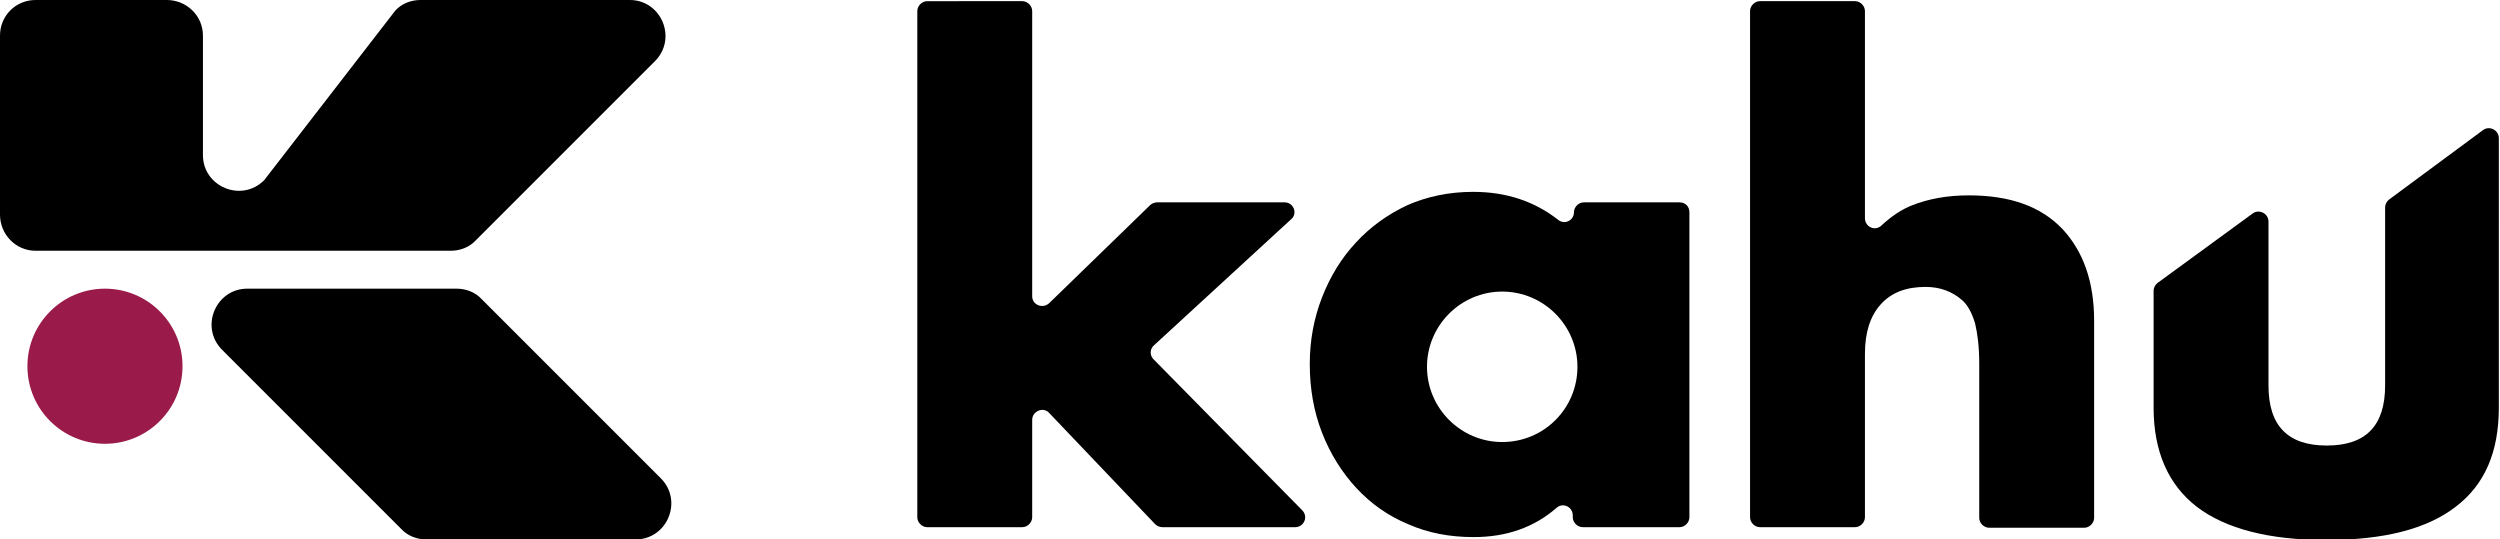
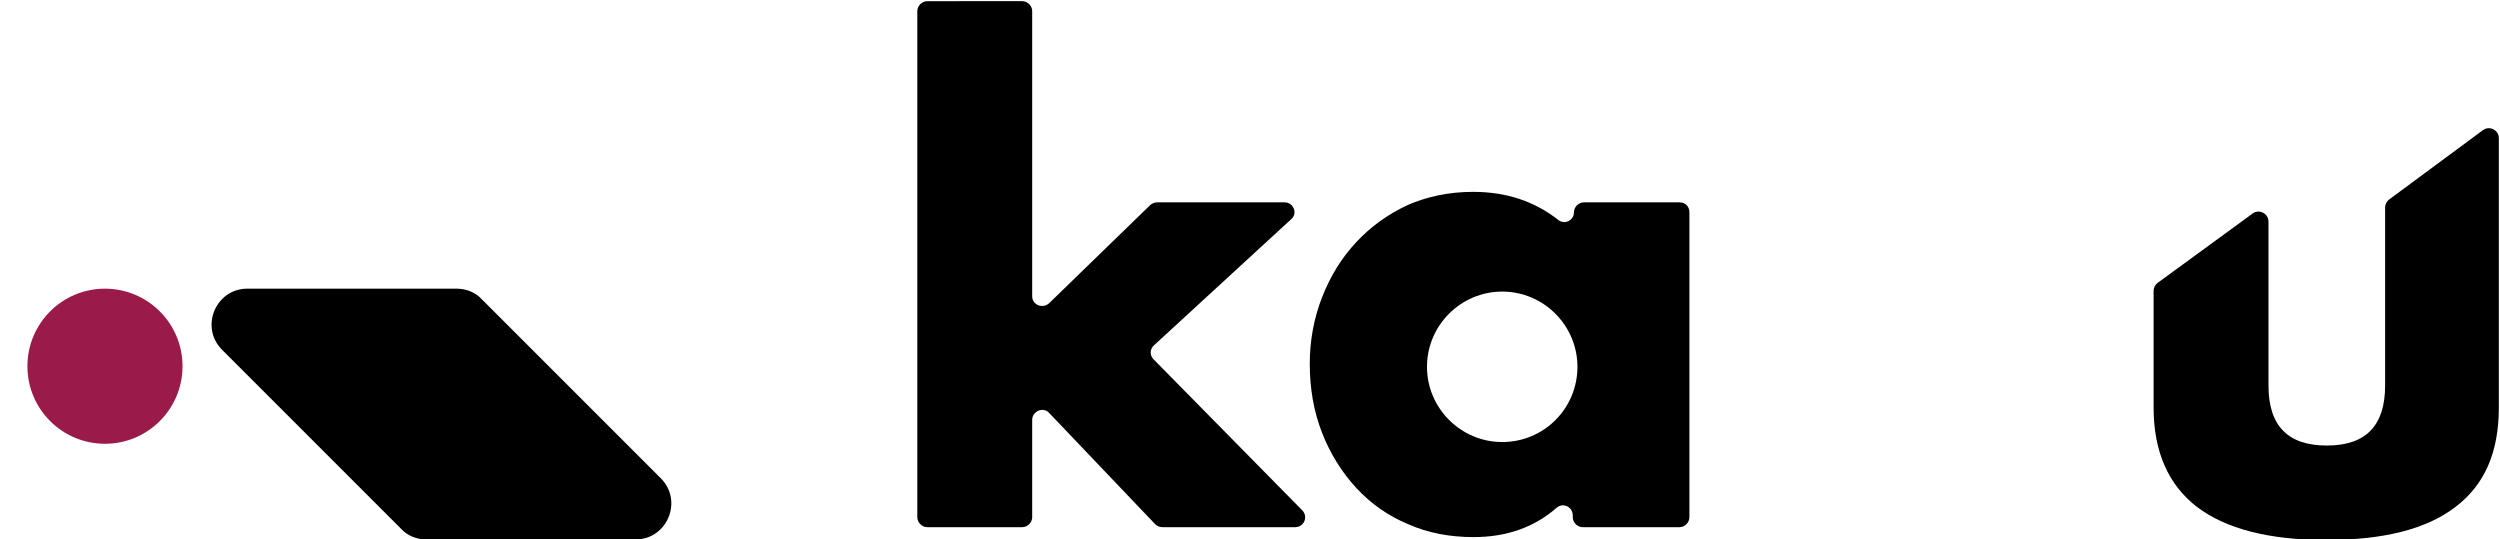
<svg xmlns="http://www.w3.org/2000/svg" id="Layer_1" x="0px" y="0px" viewBox="0 0 428.7 92.5" style="enable-background:new 0 0 428.7 92.5;" xml:space="preserve">
  <style type="text/css"> .st0{fill:#9A1B49;} </style>
-   <path d="M96.2,0L72.1,0c-1.6,0-3.2,0.6-4.3,1.8L45.3,30.9c-3.9,3.9-10.5,1.1-10.5-4.3V6.1C34.8,2.7,32,0,28.6,0l-2,0v0L6.1,0 C2.7,0,0,2.7,0,6.1l0,30.7C0,40.2,2.7,43,6.1,43l20.5,0v0h0l0,0l26.6,0l24.1,0c1.6,0,3.2-0.6,4.3-1.8l30.7-30.7 c3.9-3.9,1.1-10.5-4.3-10.5L96.2,0z" />
  <path d="M97.2,92.5l-24.1,0c-1.6,0-3.2-0.6-4.3-1.8L38.1,60c-3.9-3.9-1.1-10.5,4.3-10.5l11.8,0l24.1,0c1.6,0,3.2,0.6,4.3,1.8 L113.3,82c3.9,3.9,1.1,10.5-4.3,10.5L97.2,92.5z" />
  <circle class="st0" cx="18" cy="62.8" r="13.3" />
  <path d="M409.7,34.2c-0.4,0.3-0.7,0.8-0.7,1.4v30.5c0,6.9-3.3,10.3-10,10.3c-6.7,0-10-3.4-10-10.3V38c0-1.4-1.6-2.2-2.7-1.4 l-16.3,11.9c-0.4,0.3-0.7,0.8-0.7,1.4v20c0,7.5,2.5,13.2,7.4,17c5,3.8,12.4,5.7,22.2,5.7c9.9,0,17.3-1.9,22.2-5.7 c5-3.8,7.4-9.4,7.4-17V34.7l0,0v-11c0-1.4-1.6-2.2-2.7-1.4L409.7,34.2z" />
  <path d="M220.3,34.7h-21.9c-0.4,0-0.9,0.2-1.2,0.5L179.9,52c-1.1,1-2.9,0.3-2.9-1.2V1.9c0-0.9-0.8-1.7-1.7-1.7H159 c-0.9,0-1.7,0.8-1.7,1.7v86.8c0,0.9,0.8,1.7,1.7,1.7h16.3c0.9,0,1.7-0.8,1.7-1.7V72c0-1.5,1.9-2.3,2.9-1.2l18.2,19.1 c0.3,0.3,0.8,0.5,1.2,0.5h22.8c1.5,0,2.3-1.8,1.2-2.9l-25.5-25.9c-0.7-0.7-0.6-1.8,0.1-2.4l23.5-21.6 C222.6,36.6,221.8,34.7,220.3,34.7z" />
-   <path d="M337.6,33.5c-3.7,0-6.9,0.6-9.7,1.7c-1.8,0.7-3.6,1.9-5.3,3.5c-1.1,1-2.8,0.2-2.8-1.3V1.9c0-0.9-0.8-1.7-1.7-1.7h-16.3 c-0.9,0-1.7,0.8-1.7,1.7v86.8c0,0.9,0.8,1.7,1.7,1.7h16.3c0.9,0,1.7-0.8,1.7-1.7V60.7c0-3.7,0.9-6.5,2.7-8.5c1.8-2,4.3-3,7.7-3 c2.5,0,4.6,0.8,6.3,2.3c1,0.9,1.7,2.3,2.2,4c0.4,1.7,0.7,4,0.7,6.8v26.5c0,0.9,0.8,1.7,1.7,1.7h16.3c0.9,0,1.7-0.8,1.7-1.7V55 c0-6.6-1.8-11.8-5.4-15.7C350,35.4,344.7,33.5,337.6,33.5z" />
  <path d="M288,34.7h-16.4c-0.9,0-1.7,0.8-1.7,1.7c0,1.4-1.6,2.2-2.7,1.3c-4.1-3.2-8.9-4.8-14.6-4.8c-4.1,0-7.9,0.8-11.3,2.3 c-3.4,1.6-6.3,3.7-8.8,6.4c-2.5,2.7-4.4,5.8-5.8,9.4c-1.4,3.6-2.1,7.4-2.1,11.4c0,4.3,0.7,8.2,2.1,11.8c1.4,3.6,3.4,6.8,5.9,9.5 c2.5,2.7,5.5,4.8,8.9,6.2c3.4,1.5,7.1,2.2,11.2,2.2c5.7,0,10.4-1.7,14.2-5c1.1-1,2.8-0.2,2.8,1.3v0.3c0,0.9,0.8,1.7,1.7,1.7H288 c0.9,0,1.7-0.8,1.7-1.7V36.4C289.7,35.4,289,34.7,288,34.7z M257.6,75.8c-7.1,0-12.9-5.8-12.9-12.9s5.8-12.9,12.9-12.9 c7.1,0,12.9,5.8,12.9,12.9S264.8,75.8,257.6,75.8z" />
</svg>